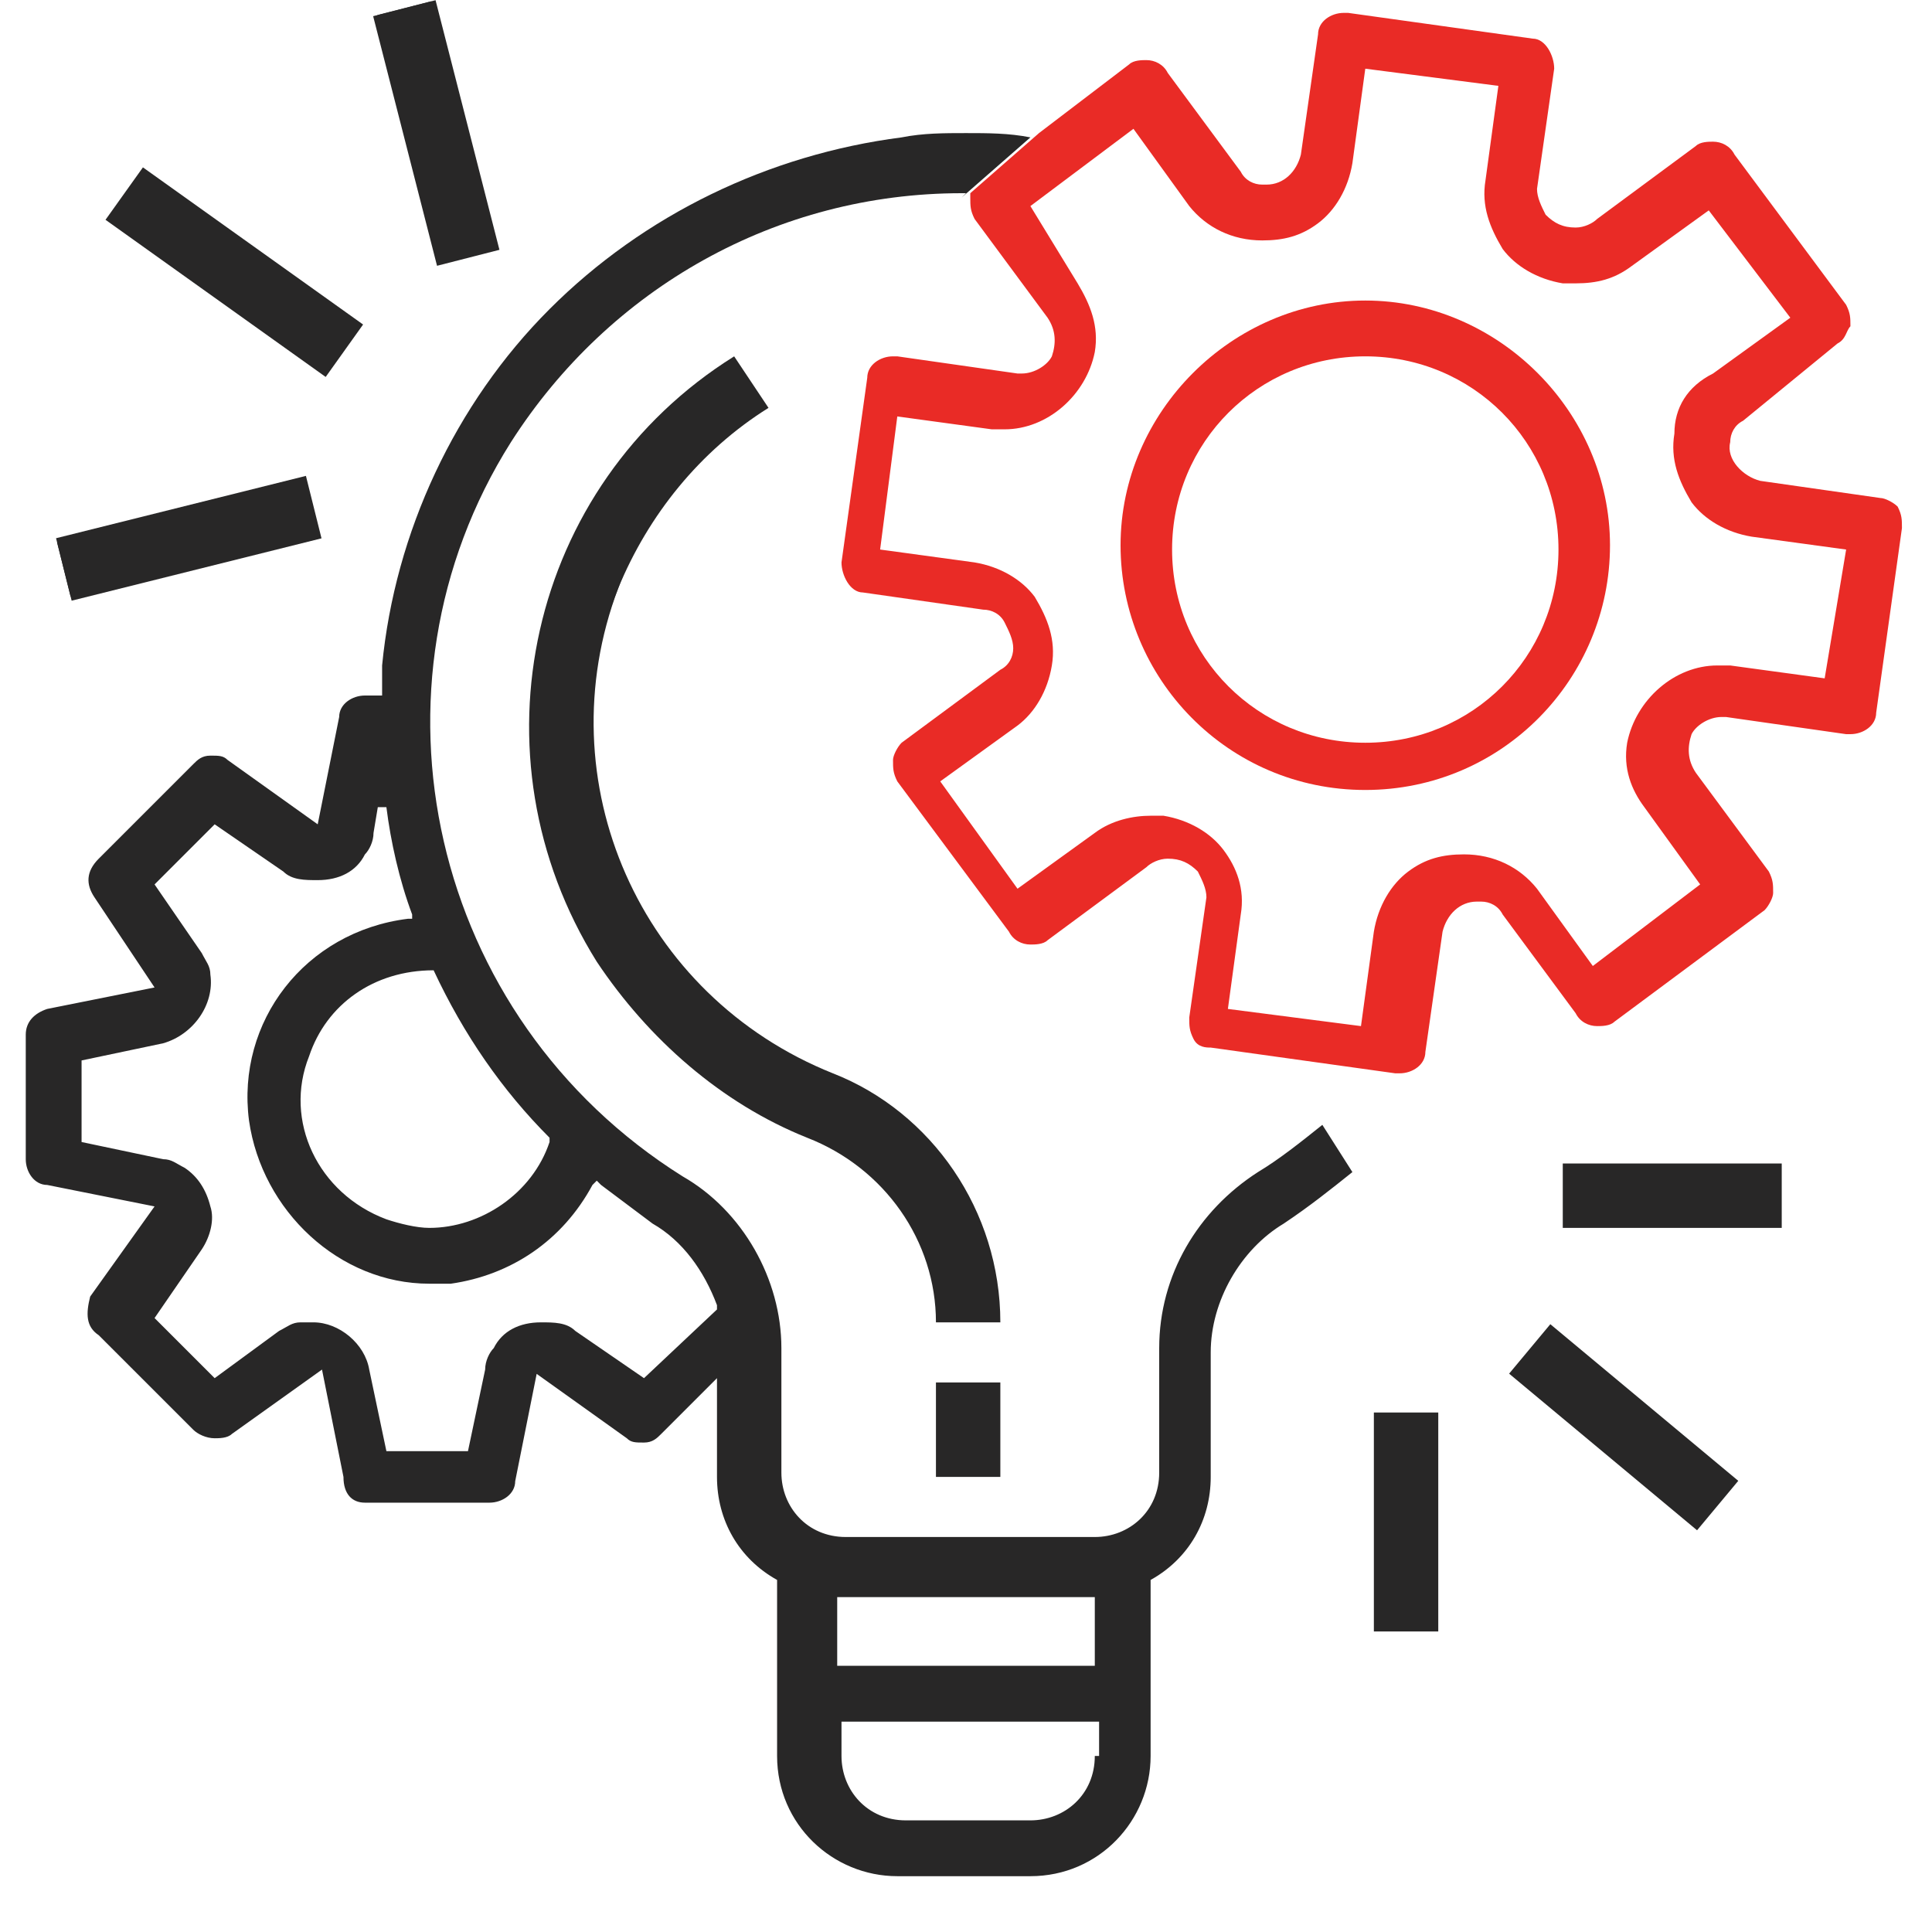
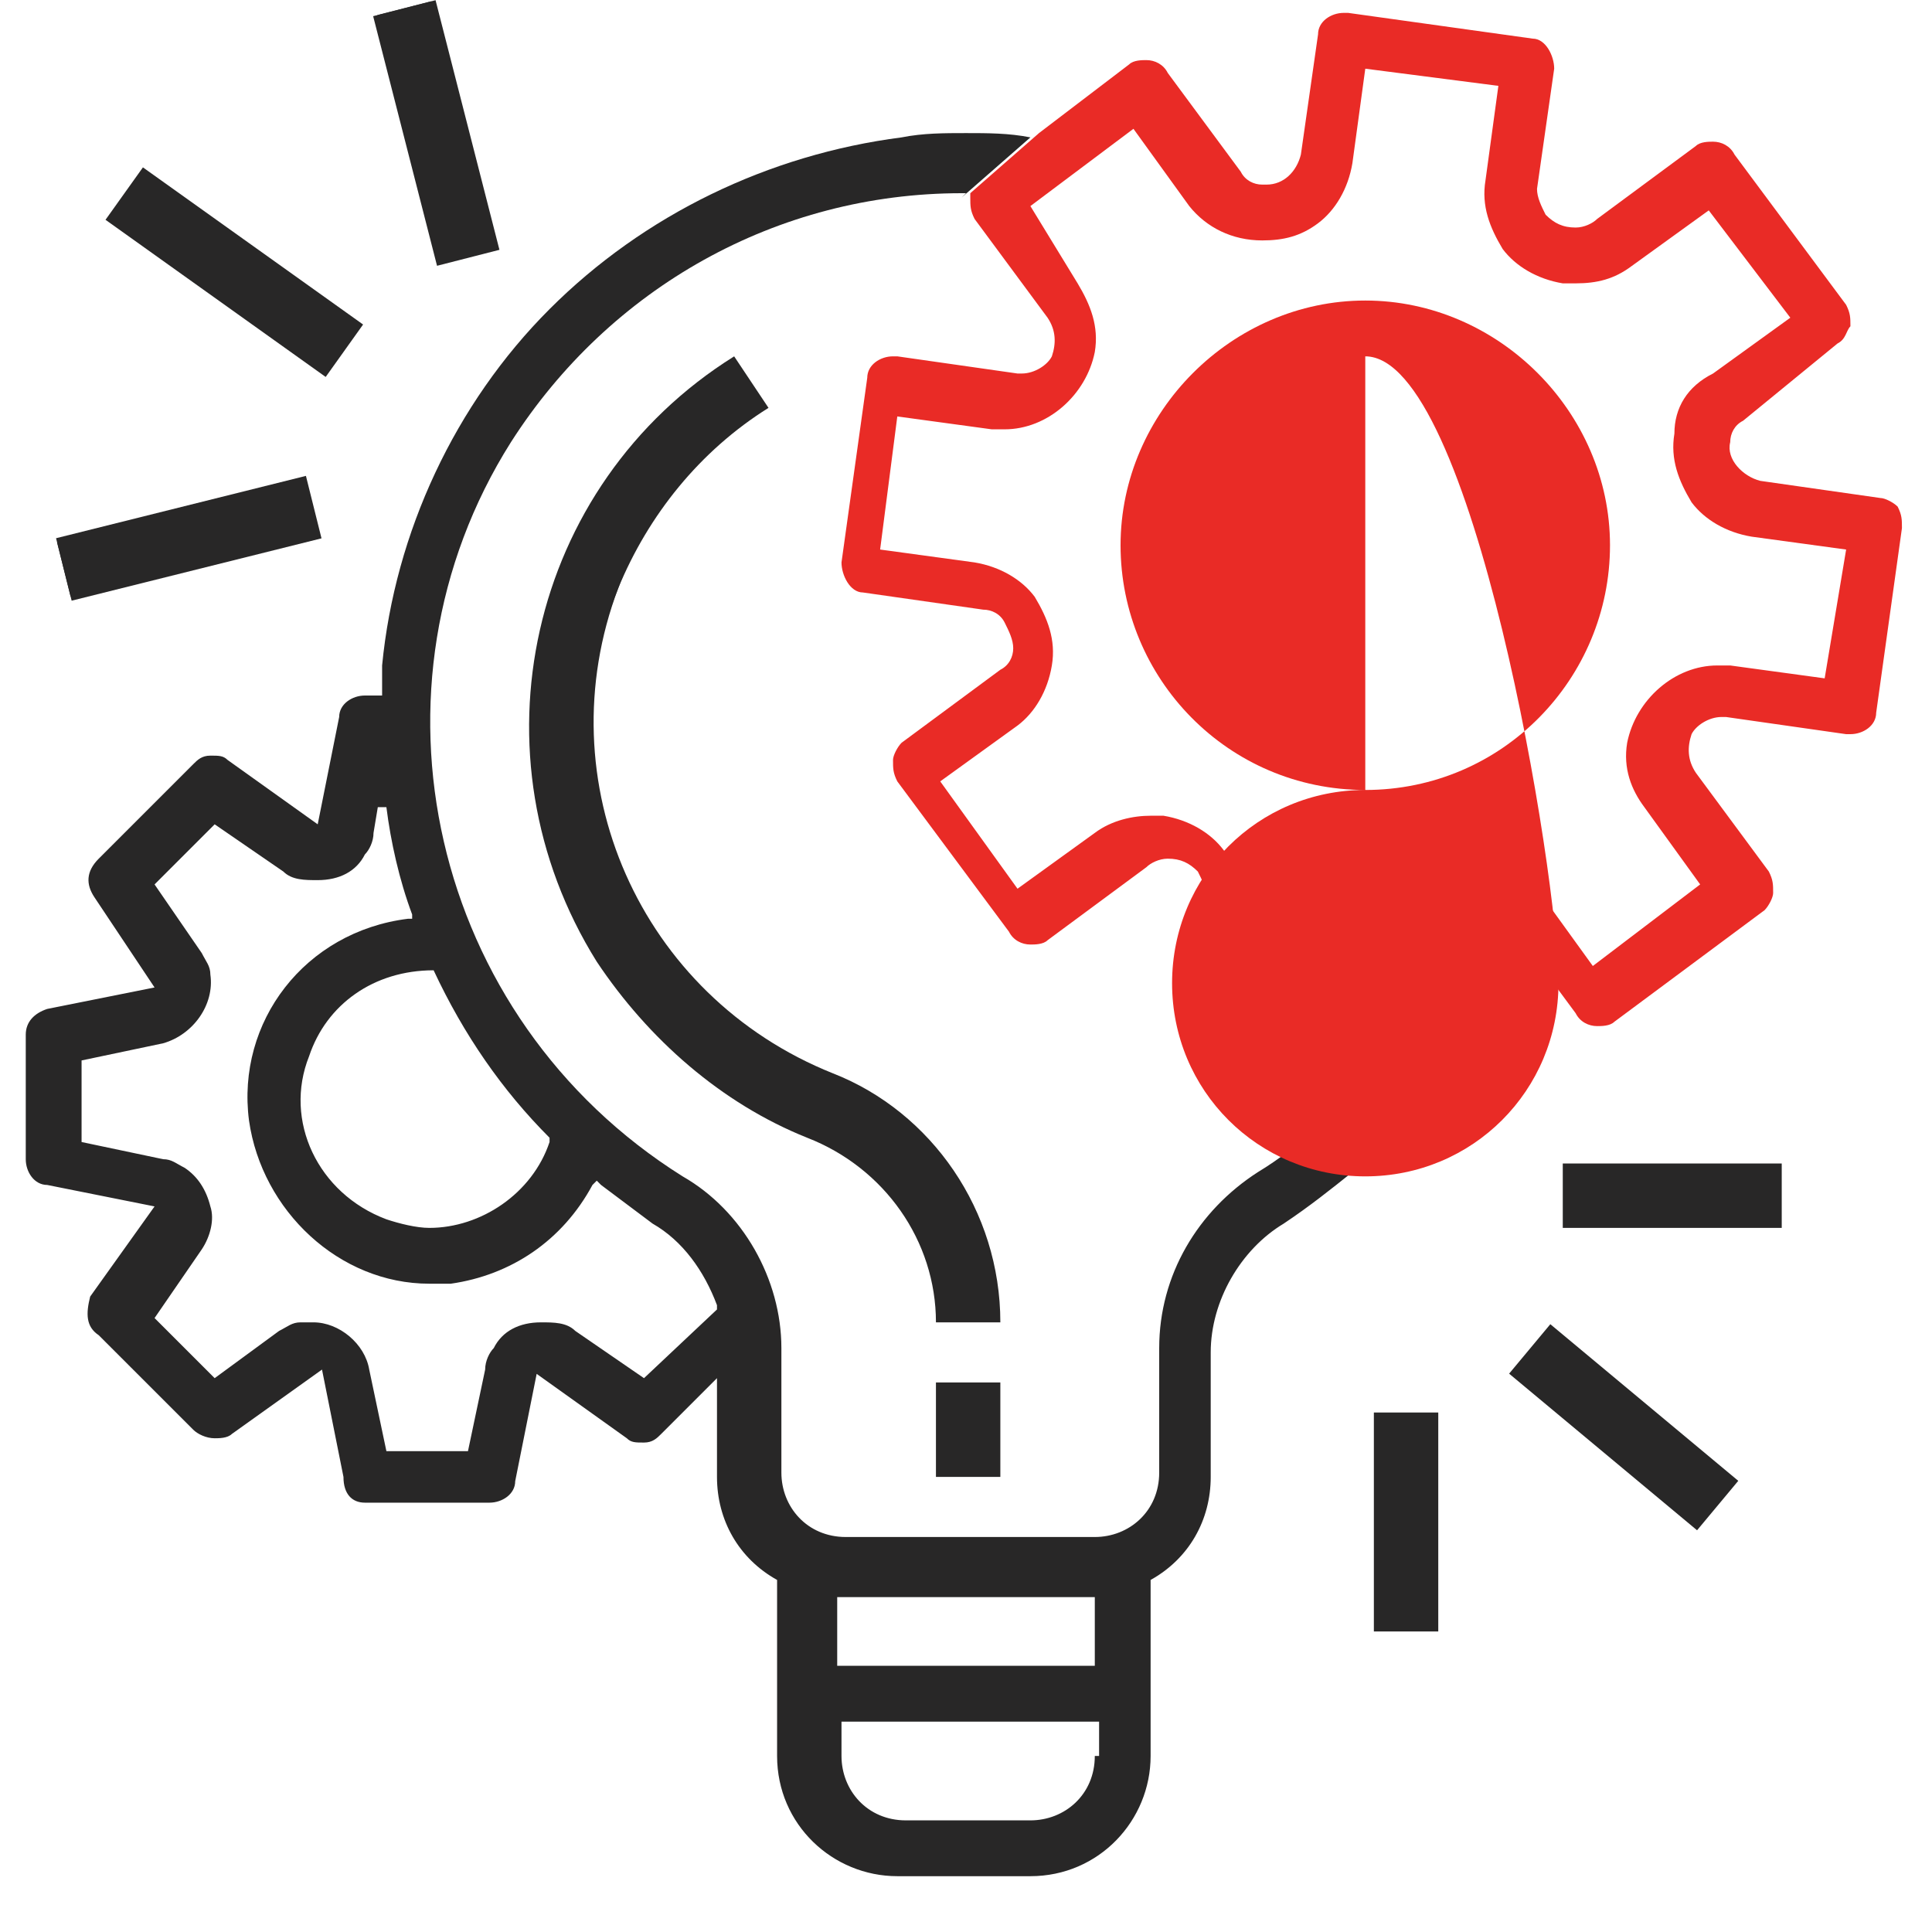
<svg xmlns="http://www.w3.org/2000/svg" version="1.1" id="Capa_1" x="0px" y="0px" width="45px" height="45px" viewBox="0 0 45 45" style="enable-background:new 0 0 45 45;" xml:space="preserve">
  <style type="text/css">
	.st0{fill:#282727;}
	.st1{fill:#E92B26;}
</style>
  <path class="st0" d="M30.8,26.2c-0.5,0.4-1,0.8-1.5,1.1c-1.4,0.9-2.3,2.4-2.3,4.1v2.9c0,0.9-0.7,1.5-1.5,1.5h-5.8  c-0.9,0-1.5-0.7-1.5-1.5v-2.9c0-1.6-0.9-3.2-2.3-4C10,23.7,8.3,16,11.9,10.3c2.3-3.6,6.2-5.8,10.5-5.8h0.1l-0.1,0.1l1.6-1.4L24,3.2  h0c-0.5-0.1-1-0.1-1.5-0.1c-0.5,0-1,0-1.5,0.1c-3.1,0.4-6,1.8-8.2,4s-3.6,5.2-3.9,8.3c0,0.2,0,0.3,0,0.5l0,0.2H8.5  c-0.3,0-0.6,0.2-0.6,0.5l-0.5,2.5l-2.1-1.5c-0.1-0.1-0.2-0.1-0.4-0.1c-0.2,0-0.3,0.1-0.4,0.2l-2.2,2.2C2,20.3,2,20.6,2.2,20.9  L3.6,23l-2.5,0.5c-0.3,0.1-0.5,0.3-0.5,0.6v2.9c0,0.3,0.2,0.6,0.5,0.6l2.5,0.5l-1.5,2.1C2,30.6,2,30.9,2.3,31.1l2.2,2.2  c0.1,0.1,0.3,0.2,0.5,0.2c0.1,0,0.3,0,0.4-0.1l2.1-1.5l0.5,2.5C8,34.8,8.2,35,8.5,35h2.9c0.3,0,0.6-0.2,0.6-0.5l0.5-2.5l2.1,1.5  c0.1,0.1,0.2,0.1,0.4,0.1c0.2,0,0.3-0.1,0.4-0.2l1.3-1.3v2.3c0,1,0.5,1.9,1.4,2.4l0,0v4.1c0,1.6,1.3,2.8,2.8,2.8H24  c1.6,0,2.8-1.3,2.8-2.8v-4.1l0,0c0.9-0.5,1.4-1.4,1.4-2.4v-2.9c0-1.2,0.7-2.4,1.7-3c0.6-0.4,1.1-0.8,1.6-1.2L30.8,26.2z M10.1,22.6  L10.1,22.6c0.7,1.5,1.6,2.8,2.7,3.9l0,0l0,0.1c-0.4,1.2-1.6,2-2.8,2c-0.3,0-0.7-0.1-1-0.2c-1.6-0.6-2.4-2.3-1.8-3.8  C7.6,23.4,8.7,22.6,10.1,22.6L10.1,22.6L10.1,22.6z M15,32.1L13.4,31c-0.2-0.2-0.5-0.2-0.8-0.2c-0.5,0-0.9,0.2-1.1,0.6  c-0.1,0.1-0.2,0.3-0.2,0.5l-0.4,1.9H9l-0.4-1.9c-0.1-0.6-0.7-1.1-1.3-1.1c-0.1,0-0.2,0-0.3,0c-0.2,0-0.3,0.1-0.5,0.2L5,32.1  l-1.4-1.4l1.1-1.6c0.2-0.3,0.3-0.7,0.2-1c-0.1-0.4-0.3-0.7-0.6-0.9C4.1,27.1,4,27,3.8,27l-1.9-0.4v-1.9l1.9-0.4  c0.7-0.2,1.2-0.9,1.1-1.6c0-0.2-0.1-0.3-0.2-0.5l-1.1-1.6L5,19.2l1.6,1.1c0.2,0.2,0.5,0.2,0.8,0.2c0.5,0,0.9-0.2,1.1-0.6  c0.1-0.1,0.2-0.3,0.2-0.5l0.1-0.6l0.2,0c0.1,0.8,0.3,1.7,0.6,2.5l0,0.1l-0.1,0c-2.4,0.3-4,2.4-3.7,4.7c0.3,2.1,2.1,3.8,4.2,3.8  c0.2,0,0.3,0,0.5,0c1.4-0.2,2.6-1,3.3-2.3l0.1-0.1l0.1,0.1c0.4,0.3,0.8,0.6,1.2,0.9c0.7,0.4,1.2,1.1,1.5,1.9l0,0.1L15,32.1z   M25.5,40.9c0,0.9-0.7,1.5-1.5,1.5h-2.9c-0.9,0-1.5-0.7-1.5-1.5v-0.8h6V40.9z M25.5,38.8h-6v-1.6h6V38.8z" />
  <path class="st1" d="M44.2,11.8c-0.1-0.1-0.3-0.2-0.4-0.2l0,0l-2.8-0.4c-0.4-0.1-0.8-0.5-0.7-0.9c0-0.2,0.1-0.4,0.3-0.5L42.8,8  C43,7.9,43,7.7,43.1,7.6c0-0.2,0-0.3-0.1-0.5l-2.6-3.5c-0.1-0.2-0.3-0.3-0.5-0.3c-0.1,0-0.3,0-0.4,0.1l-2.3,1.7  c-0.1,0.1-0.3,0.2-0.5,0.2c-0.3,0-0.5-0.1-0.7-0.3c-0.1-0.2-0.2-0.4-0.2-0.6l0.4-2.8c0-0.3-0.2-0.7-0.5-0.7l-4.3-0.6  c0,0-0.1,0-0.1,0c-0.3,0-0.6,0.2-0.6,0.5l-0.4,2.8c-0.1,0.4-0.4,0.7-0.8,0.7c0,0-0.1,0-0.1,0c-0.2,0-0.4-0.1-0.5-0.3l-1.7-2.3  c-0.1-0.2-0.3-0.3-0.5-0.3c-0.1,0-0.3,0-0.4,0.1l-2.1,1.6l-1.6,1.4c0,0,0,0,0,0.1c0,0.2,0,0.3,0.1,0.5l1.7,2.3  c0.2,0.3,0.2,0.6,0.1,0.9c-0.1,0.2-0.4,0.4-0.7,0.4c0,0-0.1,0-0.1,0l-2.8-0.4c0,0-0.1,0-0.1,0c-0.3,0-0.6,0.2-0.6,0.5l-0.6,4.3  c0,0.3,0.2,0.7,0.5,0.7l2.8,0.4c0.2,0,0.4,0.1,0.5,0.3c0.1,0.2,0.2,0.4,0.2,0.6s-0.1,0.4-0.3,0.5l-2.3,1.7c-0.1,0.1-0.2,0.3-0.2,0.4  c0,0.2,0,0.3,0.1,0.5l2.6,3.5c0.1,0.2,0.3,0.3,0.5,0.3c0.1,0,0.3,0,0.4-0.1l2.3-1.7c0.1-0.1,0.3-0.2,0.5-0.2c0.3,0,0.5,0.1,0.7,0.3  c0.1,0.2,0.2,0.4,0.2,0.6l-0.4,2.8c0,0.2,0,0.3,0.1,0.5s0.3,0.2,0.4,0.2l4.3,0.6c0,0,0.1,0,0.1,0c0.3,0,0.6-0.2,0.6-0.5l0.4-2.8  c0.1-0.4,0.4-0.7,0.8-0.7c0,0,0.1,0,0.1,0c0.2,0,0.4,0.1,0.5,0.3l1.7,2.3c0.1,0.2,0.3,0.3,0.5,0.3c0.1,0,0.3,0,0.4-0.1l3.5-2.6  c0.1-0.1,0.2-0.3,0.2-0.4c0-0.2,0-0.3-0.1-0.5l-1.7-2.3c-0.2-0.3-0.2-0.6-0.1-0.9c0.1-0.2,0.4-0.4,0.7-0.4c0,0,0.1,0,0.1,0l2.8,0.4  c0,0,0.1,0,0.1,0l0,0c0.3,0,0.6-0.2,0.6-0.5l0.6-4.3C44.3,12.1,44.3,12,44.2,11.8z M42.5,15.8l-2.2-0.3c-0.1,0-0.2,0-0.3,0  c-1,0-1.9,0.8-2.1,1.8c-0.1,0.6,0.1,1.1,0.4,1.5l1.3,1.8l-2.5,1.9l-1.3-1.8c-0.4-0.5-1-0.8-1.7-0.8c-0.5,0-0.9,0.1-1.3,0.4  c-0.4,0.3-0.7,0.8-0.8,1.4l-0.3,2.2l-3.1-0.4l0.3-2.2c0.1-0.6-0.1-1.1-0.4-1.5c-0.3-0.4-0.8-0.7-1.4-0.8c-0.1,0-0.2,0-0.3,0  c-0.4,0-0.9,0.1-1.3,0.4l-1.8,1.3l-1.8-2.5l1.8-1.3c0.4-0.3,0.7-0.8,0.8-1.4c0.1-0.6-0.1-1.1-0.4-1.6c-0.3-0.4-0.8-0.7-1.4-0.8  l-2.2-0.3l0.4-3.1l2.2,0.3c0.1,0,0.2,0,0.3,0c1,0,1.9-0.8,2.1-1.8c0.1-0.6-0.1-1.1-0.4-1.6L24,4.8L26.4,3l1.3,1.8  c0.4,0.5,1,0.8,1.7,0.8c0.5,0,0.9-0.1,1.3-0.4c0.4-0.3,0.7-0.8,0.8-1.4l0.3-2.2L34.9,2l-0.3,2.2c-0.1,0.6,0.1,1.1,0.4,1.6  c0.3,0.4,0.8,0.7,1.4,0.8c0.1,0,0.2,0,0.3,0c0.5,0,0.9-0.1,1.3-0.4l1.8-1.3l1.9,2.5l-1.8,1.3C39.3,9,39,9.5,39,10.1  c-0.1,0.6,0.1,1.1,0.4,1.6c0.3,0.4,0.8,0.7,1.4,0.8l2.2,0.3L42.5,15.8z" />
-   <path class="st1" d="M31.8,18.4c-3.2,0-5.7-2.6-5.7-5.7S28.7,7,31.8,7s5.7,2.6,5.7,5.7S35,18.4,31.8,18.4z M31.8,8.3  c-2.5,0-4.5,2-4.5,4.5s2,4.5,4.5,4.5s4.5-2,4.5-4.5S34.3,8.3,31.8,8.3z" />
+   <path class="st1" d="M31.8,18.4c-3.2,0-5.7-2.6-5.7-5.7S28.7,7,31.8,7s5.7,2.6,5.7,5.7S35,18.4,31.8,18.4z c-2.5,0-4.5,2-4.5,4.5s2,4.5,4.5,4.5s4.5-2,4.5-4.5S34.3,8.3,31.8,8.3z" />
  <g>
    <g>
      <rect x="21.8" y="32.2" class="st0" width="1.5" height="2.2" />
      <rect x="21.9" y="32.3" class="st0" width="1.3" height="2" />
    </g>
  </g>
  <g>
    <g>
      <path class="st0" d="M19.4,25c-4.5-1.8-6.7-6.8-5-11.3c0.7-1.7,1.9-3.2,3.5-4.2l-0.8-1.2c-4.8,3-6.2,9.3-3.2,14.1    c1.2,1.8,2.9,3.3,4.9,4.1c1.8,0.7,3,2.4,3,4.3h1.5C23.3,28.2,21.7,25.9,19.4,25z" />
      <path class="st0" d="M21.9,30.6c0-1.9-1.2-3.6-3-4.3c-2-0.8-3.7-2.2-4.9-4c-2.9-4.7-1.6-10.9,3.1-13.9l0.7,1.1    c-1.5,1-2.8,2.5-3.4,4.2c-0.9,2.2-0.8,4.6,0.1,6.7c0.9,2.2,2.7,3.8,4.9,4.7c2.3,0.9,3.8,3.1,3.8,5.5H21.9z" />
    </g>
  </g>
  <g>
    <g>
      <rect x="36.4" y="27.1" class="st0" width="5.1" height="1.5" />
      <rect x="36.5" y="27.2" class="st0" width="4.9" height="1.3" />
    </g>
  </g>
  <g>
    <g>
      <rect x="37.1" y="30.4" transform="matrix(0.64 -0.768 0.768 0.64 -11.941 41.032)" class="st0" width="1.5" height="5.7" />
      <rect x="37.2" y="30.5" transform="matrix(0.64 -0.768 0.768 0.64 -11.941 41.032)" class="st0" width="1.3" height="5.5" />
    </g>
  </g>
  <g>
    <g>
      <rect x="32" y="32.9" class="st0" width="1.5" height="5.1" />
-       <rect x="32.1" y="33" class="st0" width="1.3" height="4.9" />
    </g>
  </g>
  <g>
    <g>
      <rect x="1.4" y="11.8" transform="matrix(0.97 -0.242 0.242 0.97 -2.908 1.429)" class="st0" width="6" height="1.5" />
      <rect x="1.4" y="11.9" transform="matrix(0.97 -0.242 0.242 0.97 -2.908 1.429)" class="st0" width="5.8" height="1.3" />
    </g>
  </g>
  <g>
    <g>
      <rect x="4.7" y="3.2" transform="matrix(0.581 -0.814 0.814 0.581 -2.878 7.086)" class="st0" width="1.5" height="6.3" />
      <rect x="4.8" y="3.3" transform="matrix(0.581 -0.814 0.814 0.581 -2.878 7.086)" class="st0" width="1.3" height="6.1" />
    </g>
  </g>
  <g>
    <g>
      <rect x="9.4" y="0.1" transform="matrix(0.969 -0.248 0.248 0.969 -0.442 2.611)" class="st0" width="1.5" height="6" />
      <rect x="9.5" y="0.1" transform="matrix(0.969 -0.248 0.248 0.969 -0.442 2.611)" class="st0" width="1.3" height="5.8" />
    </g>
  </g>
</svg>